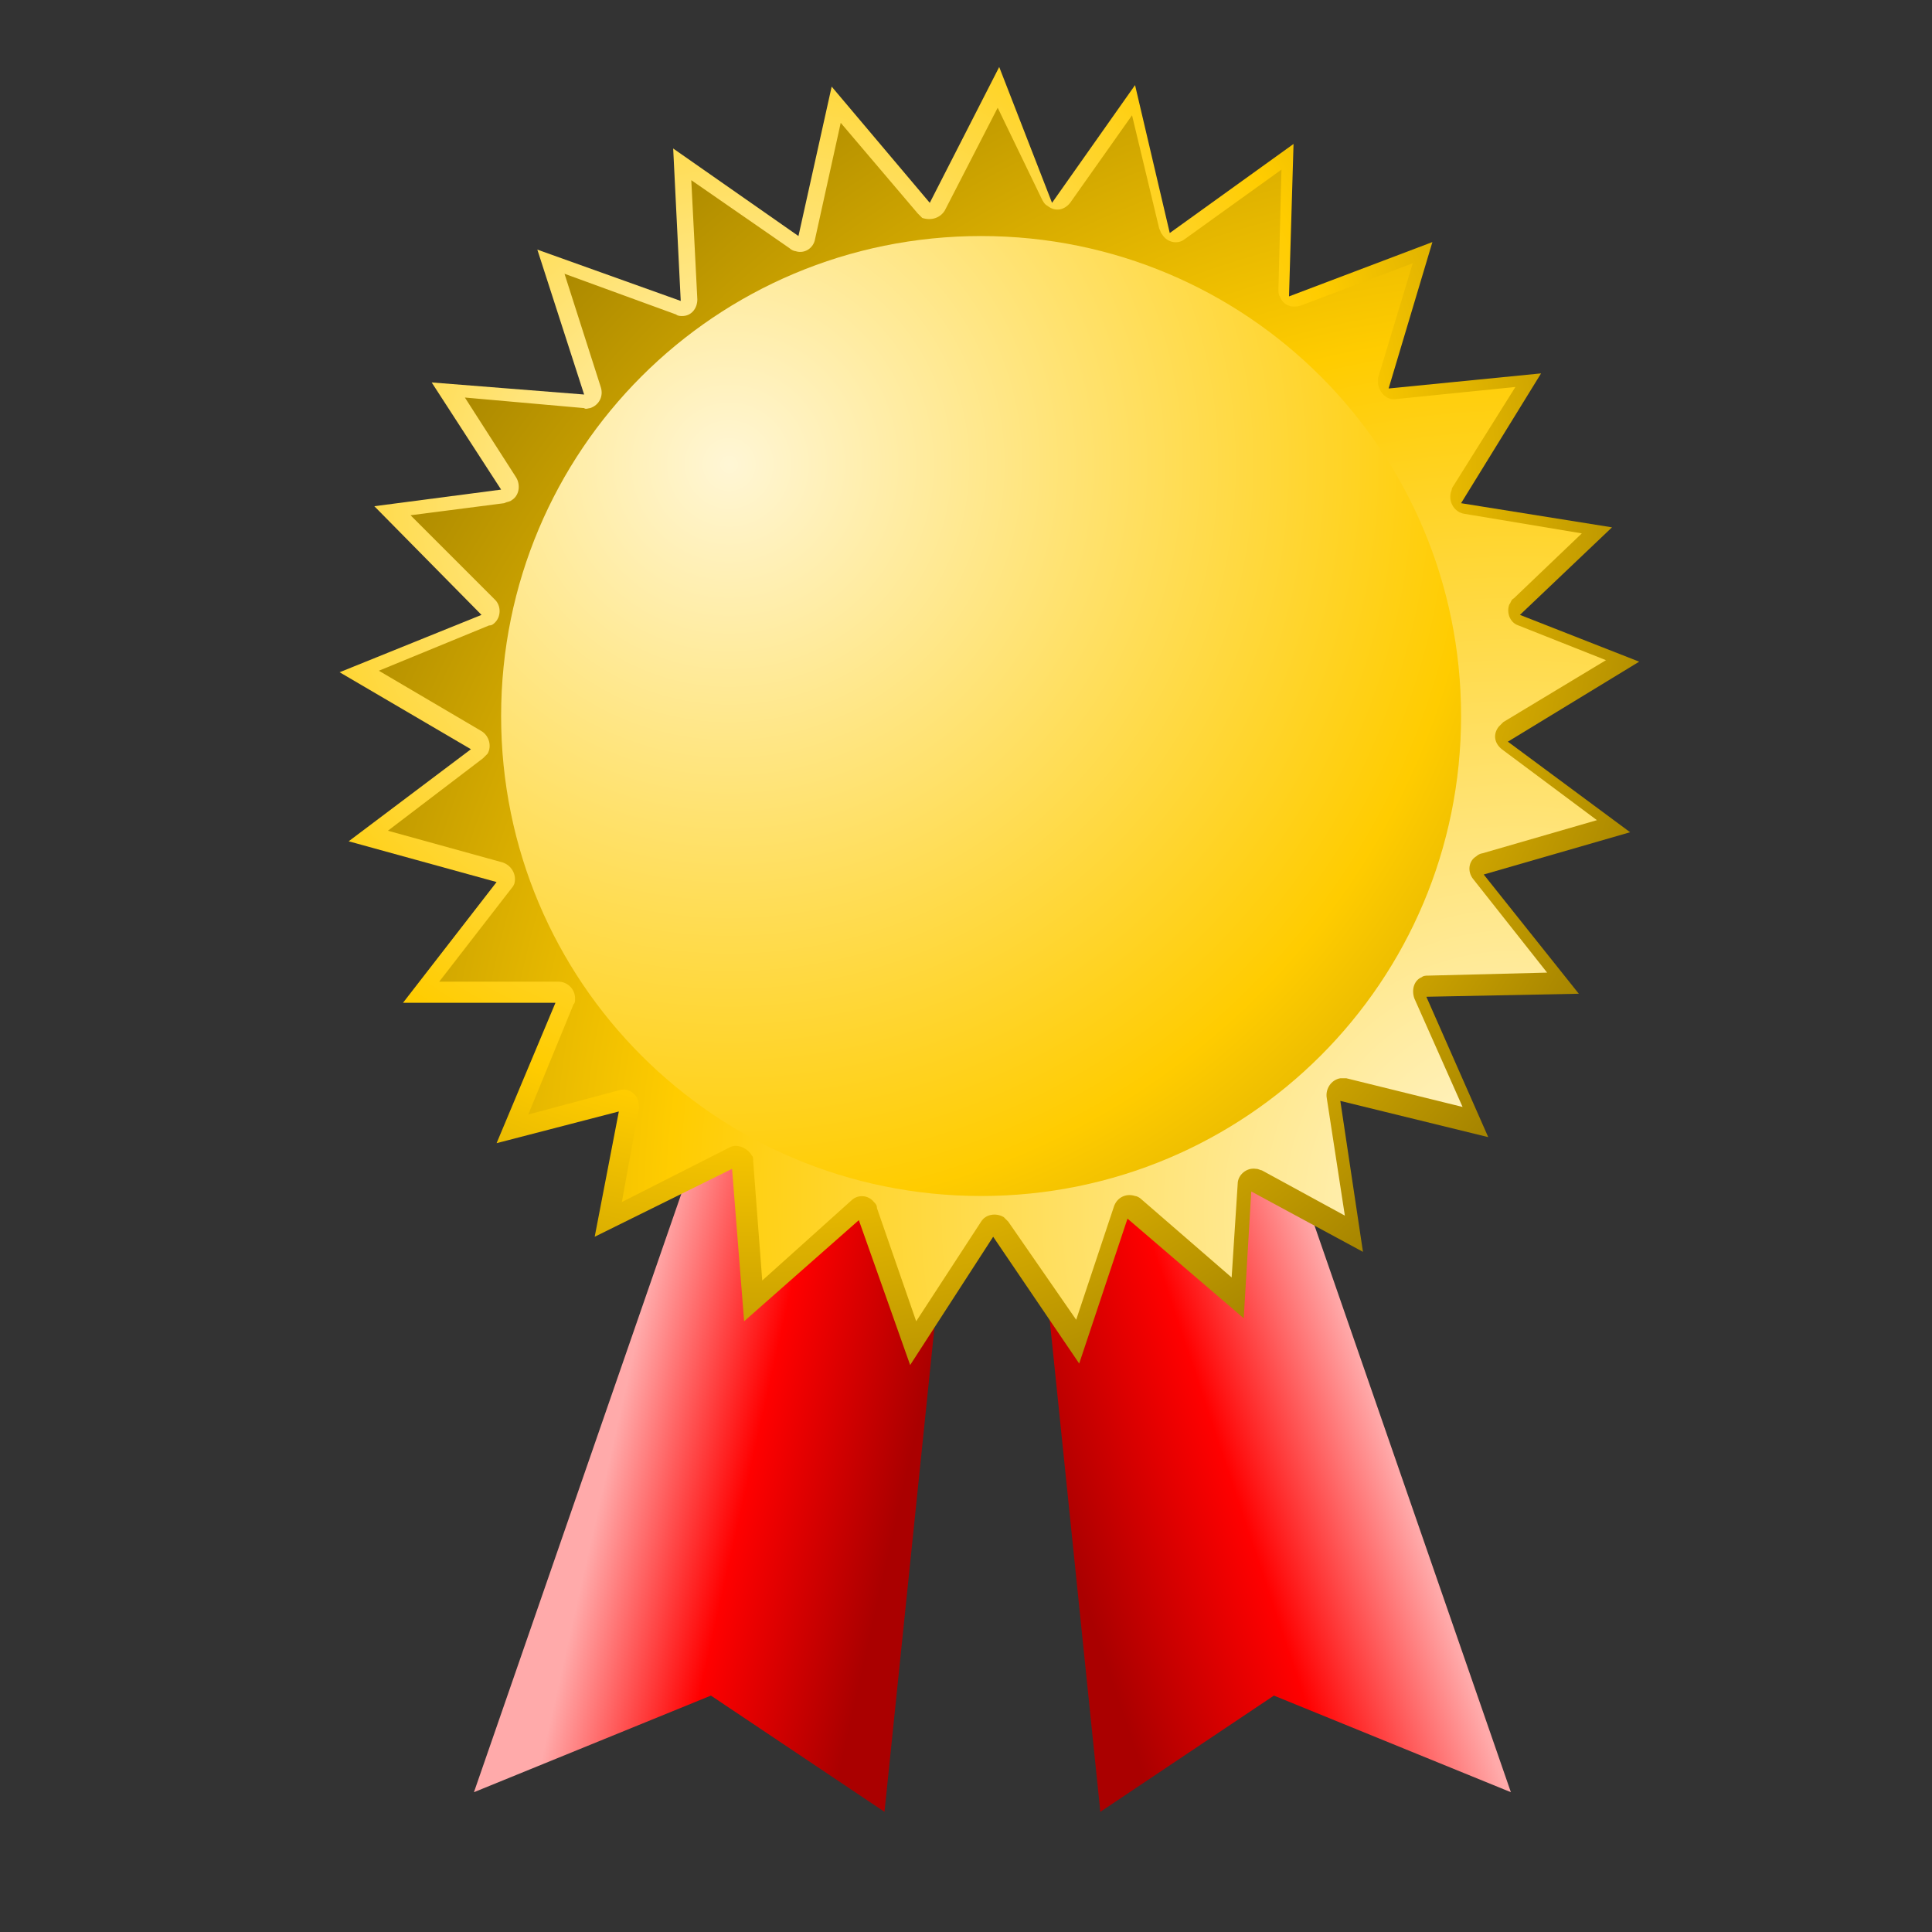
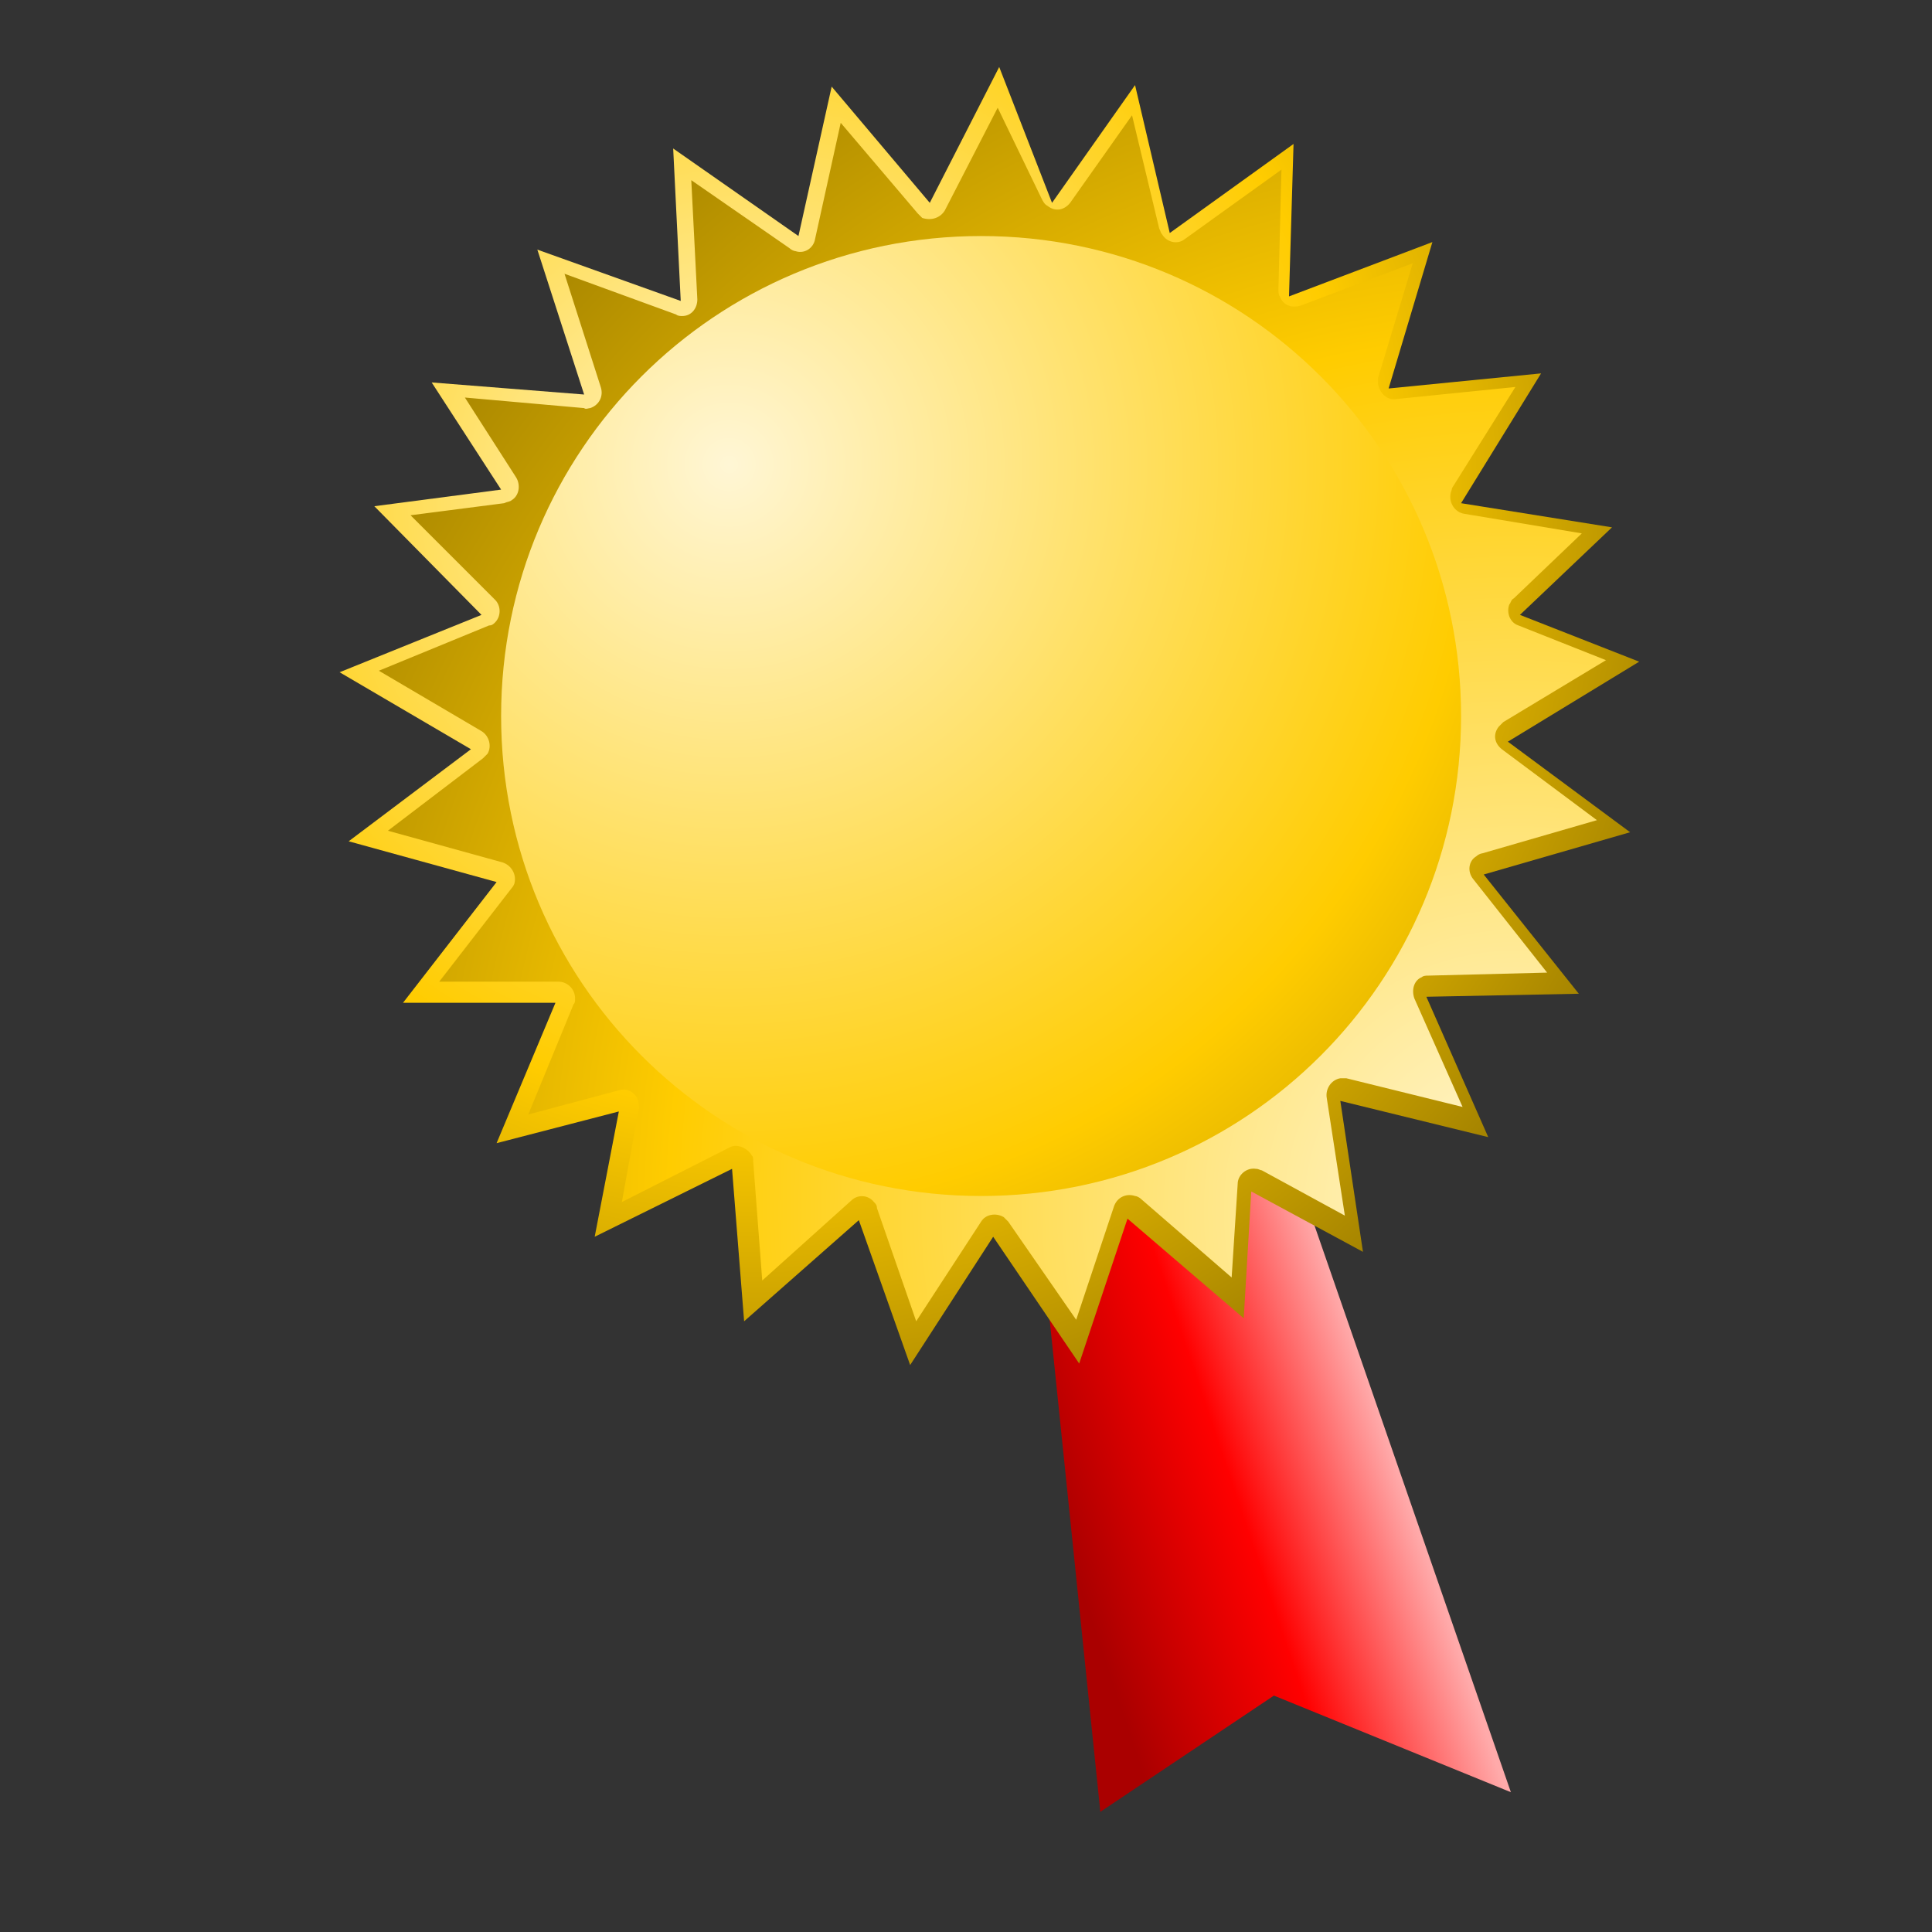
<svg xmlns="http://www.w3.org/2000/svg" xmlns:ns1="http://www.inkscape.org/namespaces/inkscape" xmlns:ns2="http://sodipodi.sourceforge.net/DTD/sodipodi-0.dtd" version="1.1" id="svg2" ns1:version="0.48.0 r9654" ns2:docname="New document 1.2010_09_09_17_54_06.0.svg" x="0px" y="0px" width="128px" height="128px" viewBox="0 0 128 128" style="enable-background:new 0 0 128 128;" xml:space="preserve">
  <rect x="0" y="0" width="128" height="128" fill="#333333" stroke="none" />
  <style type="text/css">
	.st0{fill:url(#path3856_1_);}
	.st1{fill:url(#path3858_1_);}
	.st2{fill-rule:evenodd;clip-rule:evenodd;fill:url(#path3001_1_);}
	.st3{fill-rule:evenodd;clip-rule:evenodd;fill:url(#path3843_1_);}
	.st4{fill-rule:evenodd;clip-rule:evenodd;fill:url(#path3022_1_);}
</style>
  <ns2:namedview bordercolor="#666666" borderopacity="1.0" id="base" ns1:current-layer="layer1" ns1:cx="140.78783" ns1:cy="28.563782" ns1:document-units="px" ns1:pageopacity="0.0" ns1:pageshadow="2" ns1:window-height="965" ns1:window-maximized="1" ns1:window-width="1280" ns1:window-x="-4" ns1:window-y="-4" ns1:zoom="1" pagecolor="#ffffff" showgrid="false">
    <ns1:grid empspacing="5" enabled="true" id="grid2999" snapvisiblegridlinesonly="true" type="xygrid" visible="true">
		</ns1:grid>
  </ns2:namedview>
  <g id="layer1" transform="translate(0,-924.362)" ns1:groupmode="layer" ns1:label="Layer 1">
    <linearGradient id="path3856_1_" gradientUnits="userSpaceOnUse" x1="125.278" y1="761.676" x2="103.113" y2="765.742" gradientTransform="matrix(0.871 0 0 -0.707 -47.368 1553.223)">
      <stop offset="0" style="stop-color:#AA0000" />
      <stop offset="0.523" style="stop-color:#FF0000" />
      <stop offset="1" style="stop-color:#FFAAAA" />
    </linearGradient>
-     <path id="path3856" ns1:connector-curvature="0" class="st0" d="M50.6,987.7l-19.2,55.4l15.7-6.4l11.5,7.7l5.9-57.2l-6.1-4.9   L50.6,987.7z" />
    <linearGradient id="path3858_1_" gradientUnits="userSpaceOnUse" x1="131.505" y1="759.17" x2="156.784" y2="766.064" gradientTransform="matrix(0.871 0 0 -0.707 -47.368 1553.223)">
      <stop offset="0" style="stop-color:#AA0000" />
      <stop offset="0.523" style="stop-color:#FF0000" />
      <stop offset="1" style="stop-color:#FFAAAA" />
    </linearGradient>
    <path id="path3858" ns1:connector-curvature="0" class="st1" d="M80.9,987.7l19.2,55.4l-15.7-6.4l-11.5,7.7L67,987.1l6.1-4.9   L80.9,987.7z" />
    <radialGradient id="path3001_1_" cx="6.527583e-02" cy="1044.07" r="61.344" gradientTransform="matrix(1.196 0 0 -1.208 50.076 2219.003)" gradientUnits="userSpaceOnUse">
      <stop offset="0" style="stop-color:#FFF6D5" />
      <stop offset="0.54" style="stop-color:#FFCC00" />
      <stop offset="1" style="stop-color:#806600" />
    </radialGradient>
    <path id="path3001" ns1:connector-curvature="0" ns2:nodetypes="ccccccccccccccccccccccccccccccccccccccccccccccccccc" class="st2" d="   M66.2,928.8l-4.6,9l-6.5-7.7l-2.2,9.9l-8.3-5.8l0.5,10.1l-9.5-3.4l3.1,9.6l-10.1-0.8l4.6,7.1l-8.4,1.1l7.1,7.2l-9.4,3.8l8.7,5.1   l-8.1,6.1l9.8,2.7l-6.2,8l10.1,0l-3.9,9.3l8.1-2.1l-1.6,8.3l9.1-4.5l0.8,10.1l7.6-6.7l3.4,9.6l5.5-8.5l5.7,8.4l3.2-9.6l7.7,6.6   l0.5-8.4l7.4,4l-1.5-10l9.8,2.4l-4.1-9.3l10.1-0.2l-6.3-7.9l9.7-2.8l-8.1-6l8.7-5.3l-7.9-3.1l6.1-5.8l-10-1.6l5.3-8.6l-10.1,1   l2.9-9.7l-9.5,3.6l0.3-10.1l-8.2,5.9l-2.3-9.8l-5.5,7.8L66.2,928.8z" />
    <radialGradient id="path3843_1_" cx="-34.739" cy="1085.656" r="61.344" gradientTransform="matrix(1.695 0 0 -1.744 159.358 2897.923)" gradientUnits="userSpaceOnUse">
      <stop offset="0" style="stop-color:#FFF6D5" />
      <stop offset="0.54" style="stop-color:#FFCC00" />
      <stop offset="1" style="stop-color:#806600" />
    </radialGradient>
    <path id="path3843" ns1:connector-curvature="0" class="st3" d="M66.1,931.5l-3.5,6.8c-0.3,0.5-0.9,0.7-1.5,0.5   c-0.1-0.1-0.2-0.2-0.3-0.3l-5.1-6l-1.7,7.7c-0.1,0.6-0.7,1-1.3,0.8c-0.1,0-0.3-0.1-0.4-0.2l-6.5-4.5l0.4,7.9c0,0.6-0.4,1.1-1,1.1   c-0.1,0-0.3,0-0.4-0.1l-7.4-2.7l2.4,7.5c0.2,0.6-0.1,1.2-0.7,1.4c-0.1,0-0.3,0.1-0.4,0l-7.9-0.7l3.4,5.3c0.3,0.5,0.2,1.2-0.3,1.5   c-0.1,0.1-0.3,0.1-0.5,0.2l-6.2,0.8l5.6,5.6c0.4,0.4,0.4,1.1,0,1.5c-0.1,0.1-0.2,0.2-0.4,0.2l-7.3,3l6.8,4c0.5,0.3,0.7,1,0.4,1.5   c-0.1,0.1-0.2,0.2-0.3,0.3l-6.3,4.8l7.6,2.1c0.6,0.2,0.9,0.8,0.8,1.3c0,0.1-0.1,0.3-0.2,0.4l-4.8,6.2l7.9,0c0.6,0,1.1,0.5,1.1,1.1   c0,0.2,0,0.3-0.1,0.4l-3,7.3l6-1.6c0.6-0.2,1.2,0.2,1.3,0.8c0,0.2,0.1,0.3,0,0.5l-1.1,6.1l7.1-3.6c0.5-0.3,1.2,0,1.5,0.5   c0.1,0.1,0.1,0.2,0.1,0.4l0.6,7.9l5.9-5.3c0.4-0.4,1.1-0.4,1.5,0.1c0.1,0.1,0.2,0.2,0.2,0.4l2.6,7.5l4.3-6.6c0.3-0.5,1-0.6,1.5-0.3   c0.1,0.1,0.2,0.2,0.3,0.3l4.5,6.5l2.5-7.5c0.2-0.6,0.8-0.9,1.4-0.7c0.1,0,0.3,0.1,0.4,0.2l6,5.2l0.4-6.2c0-0.6,0.6-1.1,1.2-1   c0.2,0,0.3,0.1,0.4,0.1l5.5,3l-1.2-7.8c-0.1-0.6,0.3-1.2,0.9-1.3c0.1,0,0.3,0,0.4,0l7.7,1.9l-3.2-7.2c-0.2-0.6,0-1.2,0.5-1.4   c0.1-0.1,0.3-0.1,0.4-0.1l7.9-0.2l-4.9-6.2c-0.4-0.5-0.3-1.2,0.2-1.5c0.1-0.1,0.3-0.2,0.4-0.2l7.6-2.2l-6.3-4.7   c-0.5-0.4-0.6-1-0.2-1.5c0.1-0.1,0.2-0.2,0.3-0.3l6.8-4.1l-5.8-2.3c-0.6-0.2-0.8-0.9-0.6-1.4c0.1-0.1,0.1-0.3,0.3-0.4l4.5-4.3   l-7.8-1.3c-0.6-0.1-1-0.7-0.9-1.3c0-0.1,0.1-0.3,0.1-0.4l4.2-6.7l-7.9,0.8c-0.6,0.1-1.1-0.4-1.2-1c0-0.1,0-0.3,0-0.4l2.3-7.6   l-7.4,2.8c-0.6,0.2-1.2,0-1.4-0.6c-0.1-0.1-0.1-0.3-0.1-0.5l0.2-7.9l-6.4,4.6c-0.5,0.4-1.2,0.2-1.5-0.3c-0.1-0.1-0.1-0.2-0.2-0.4   l-1.8-7.5l-4.1,5.8c-0.4,0.5-1,0.6-1.5,0.2c-0.2-0.1-0.3-0.3-0.4-0.5L66.1,931.5L66.1,931.5z" />
    <radialGradient id="path3022_1_" cx="-153.929" cy="1122.78" r="45" gradientTransform="matrix(1.982 -0.463 -0.463 -1.982 873.252 3109.233)" gradientUnits="userSpaceOnUse">
      <stop offset="0" style="stop-color:#FFF6D5" />
      <stop offset="0.54" style="stop-color:#FFCC00" />
      <stop offset="1" style="stop-color:#806600" />
    </radialGradient>
    <path id="path3022" ns2:cx="82" ns2:cy="92.362183" ns2:rx="45" ns2:ry="45" ns2:type="arc" class="st4" d="   M96.8,971.8c0,17.6-14.2,31.8-31.8,31.8s-31.8-14.2-31.8-31.8c0-17.6,14.2-31.8,31.8-31.8S96.8,954.2,96.8,971.8z" />
  </g>
</svg>